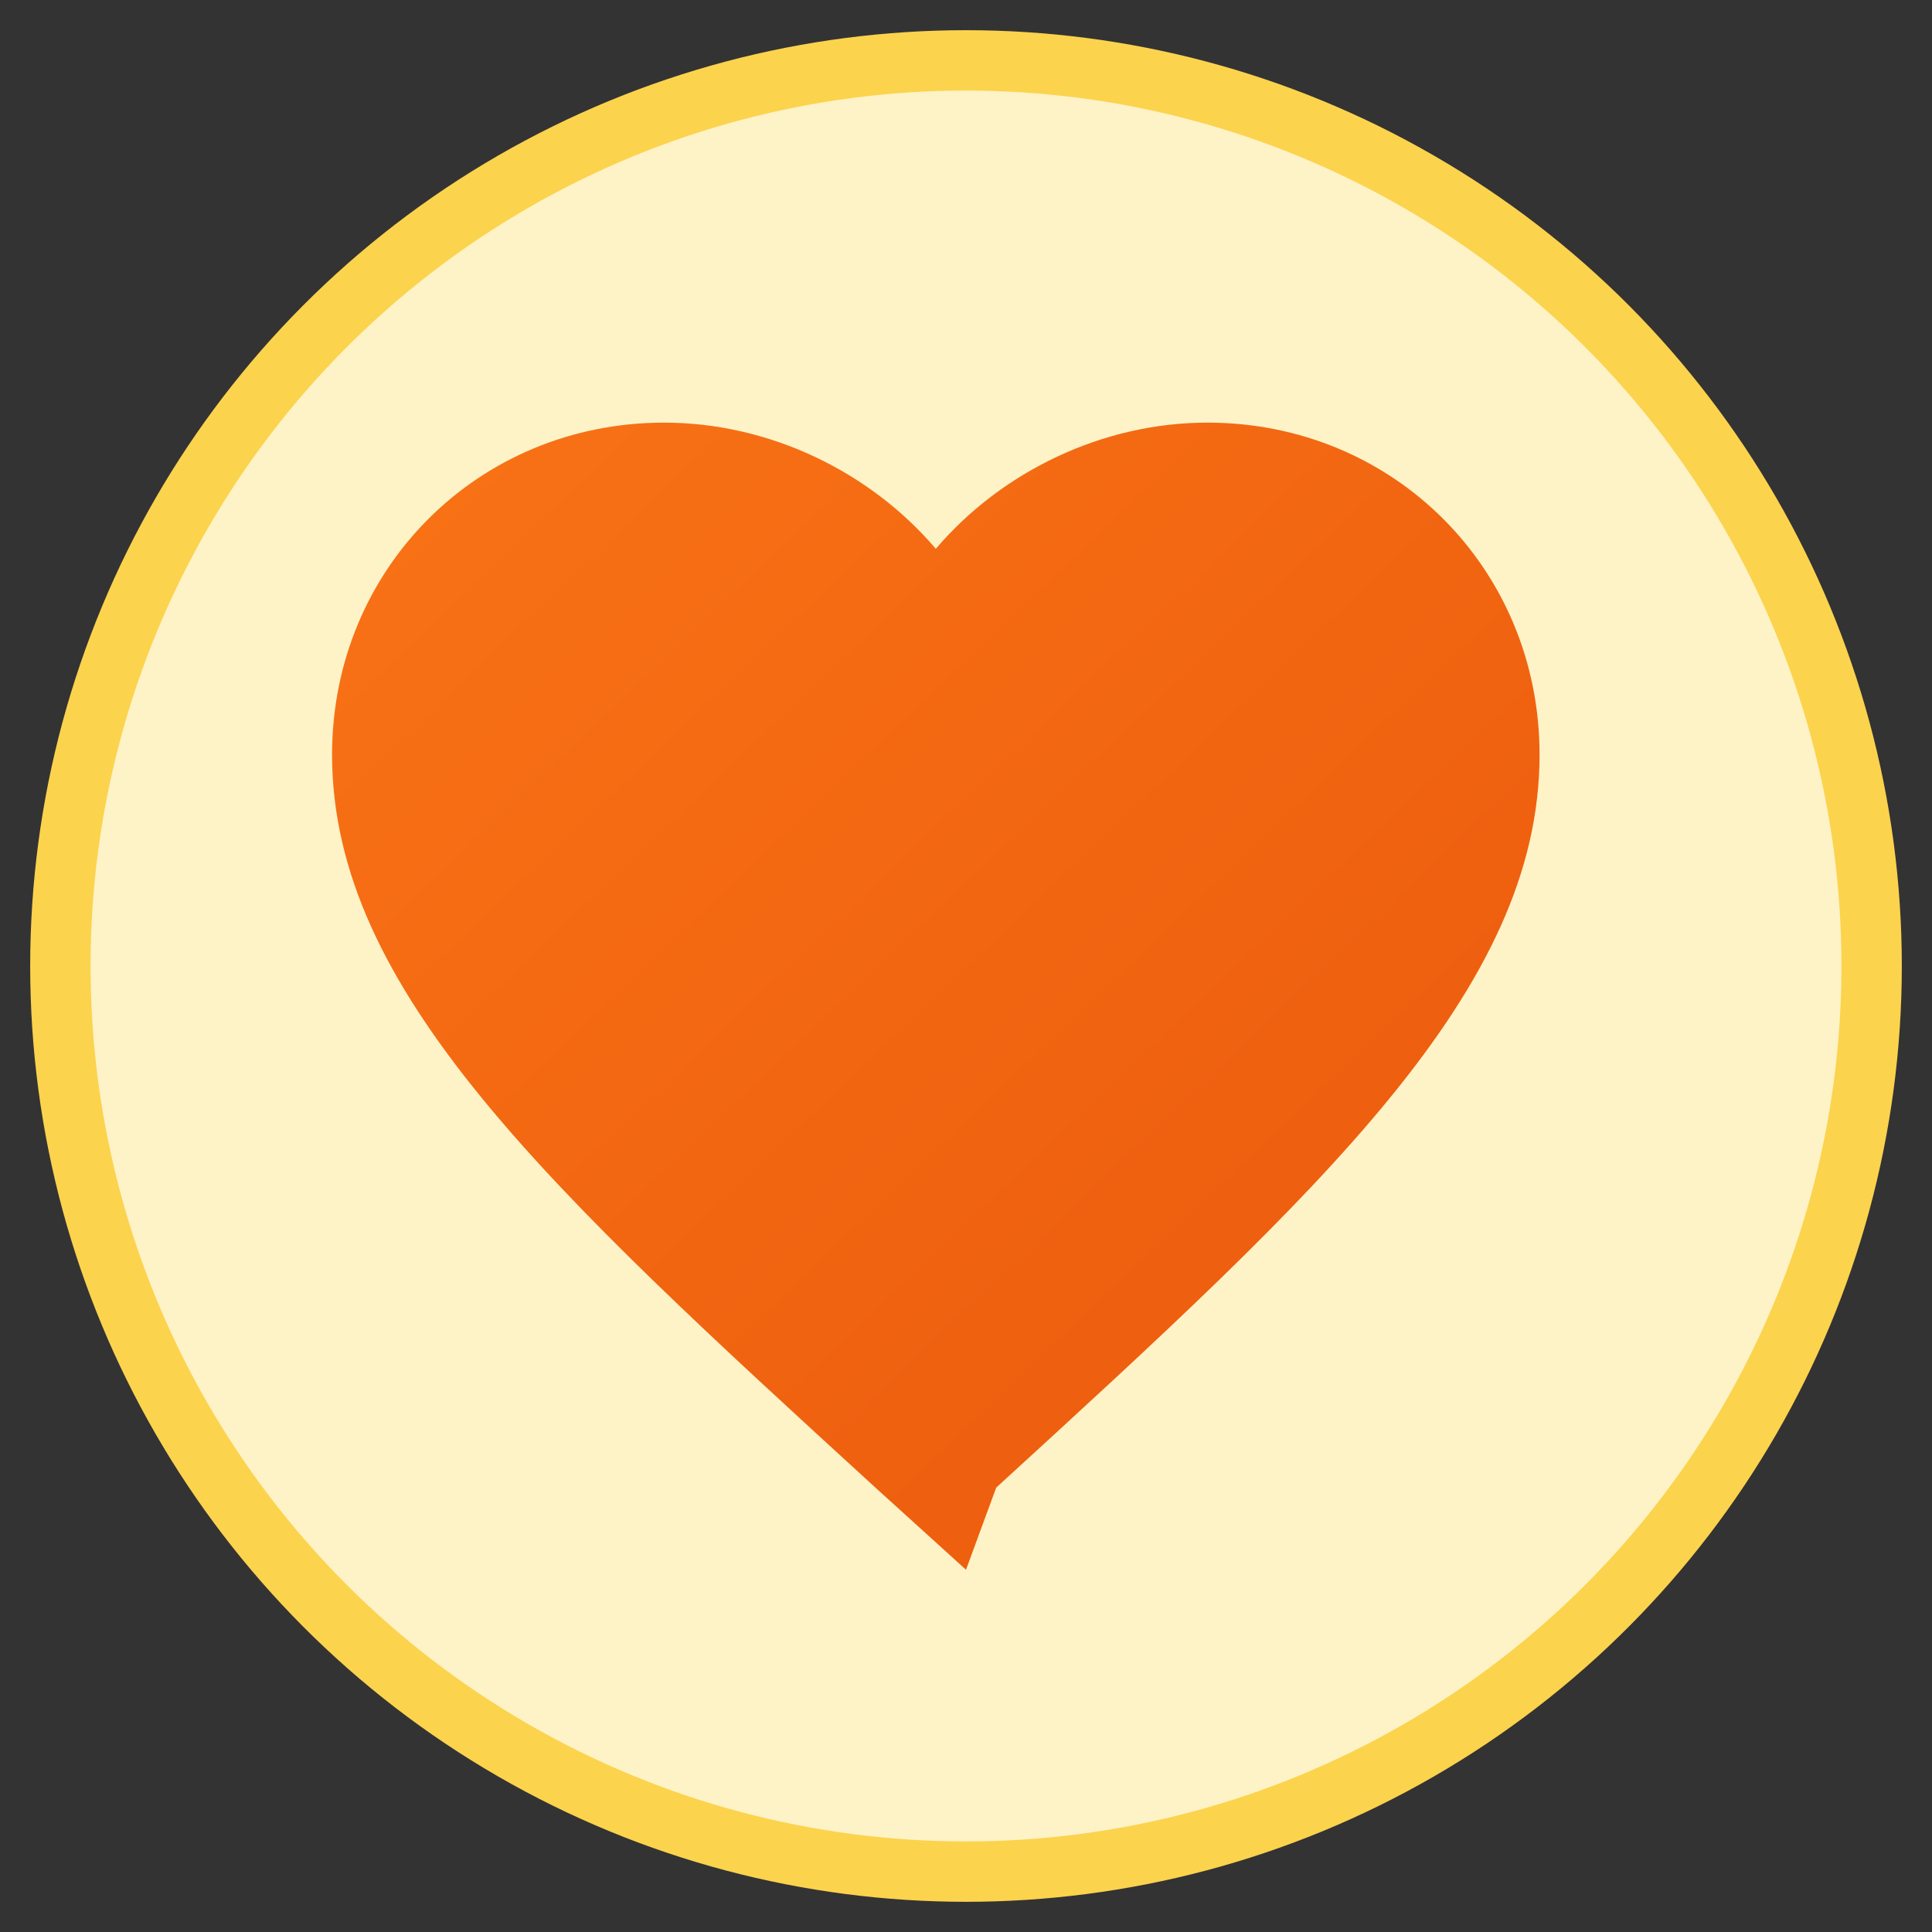
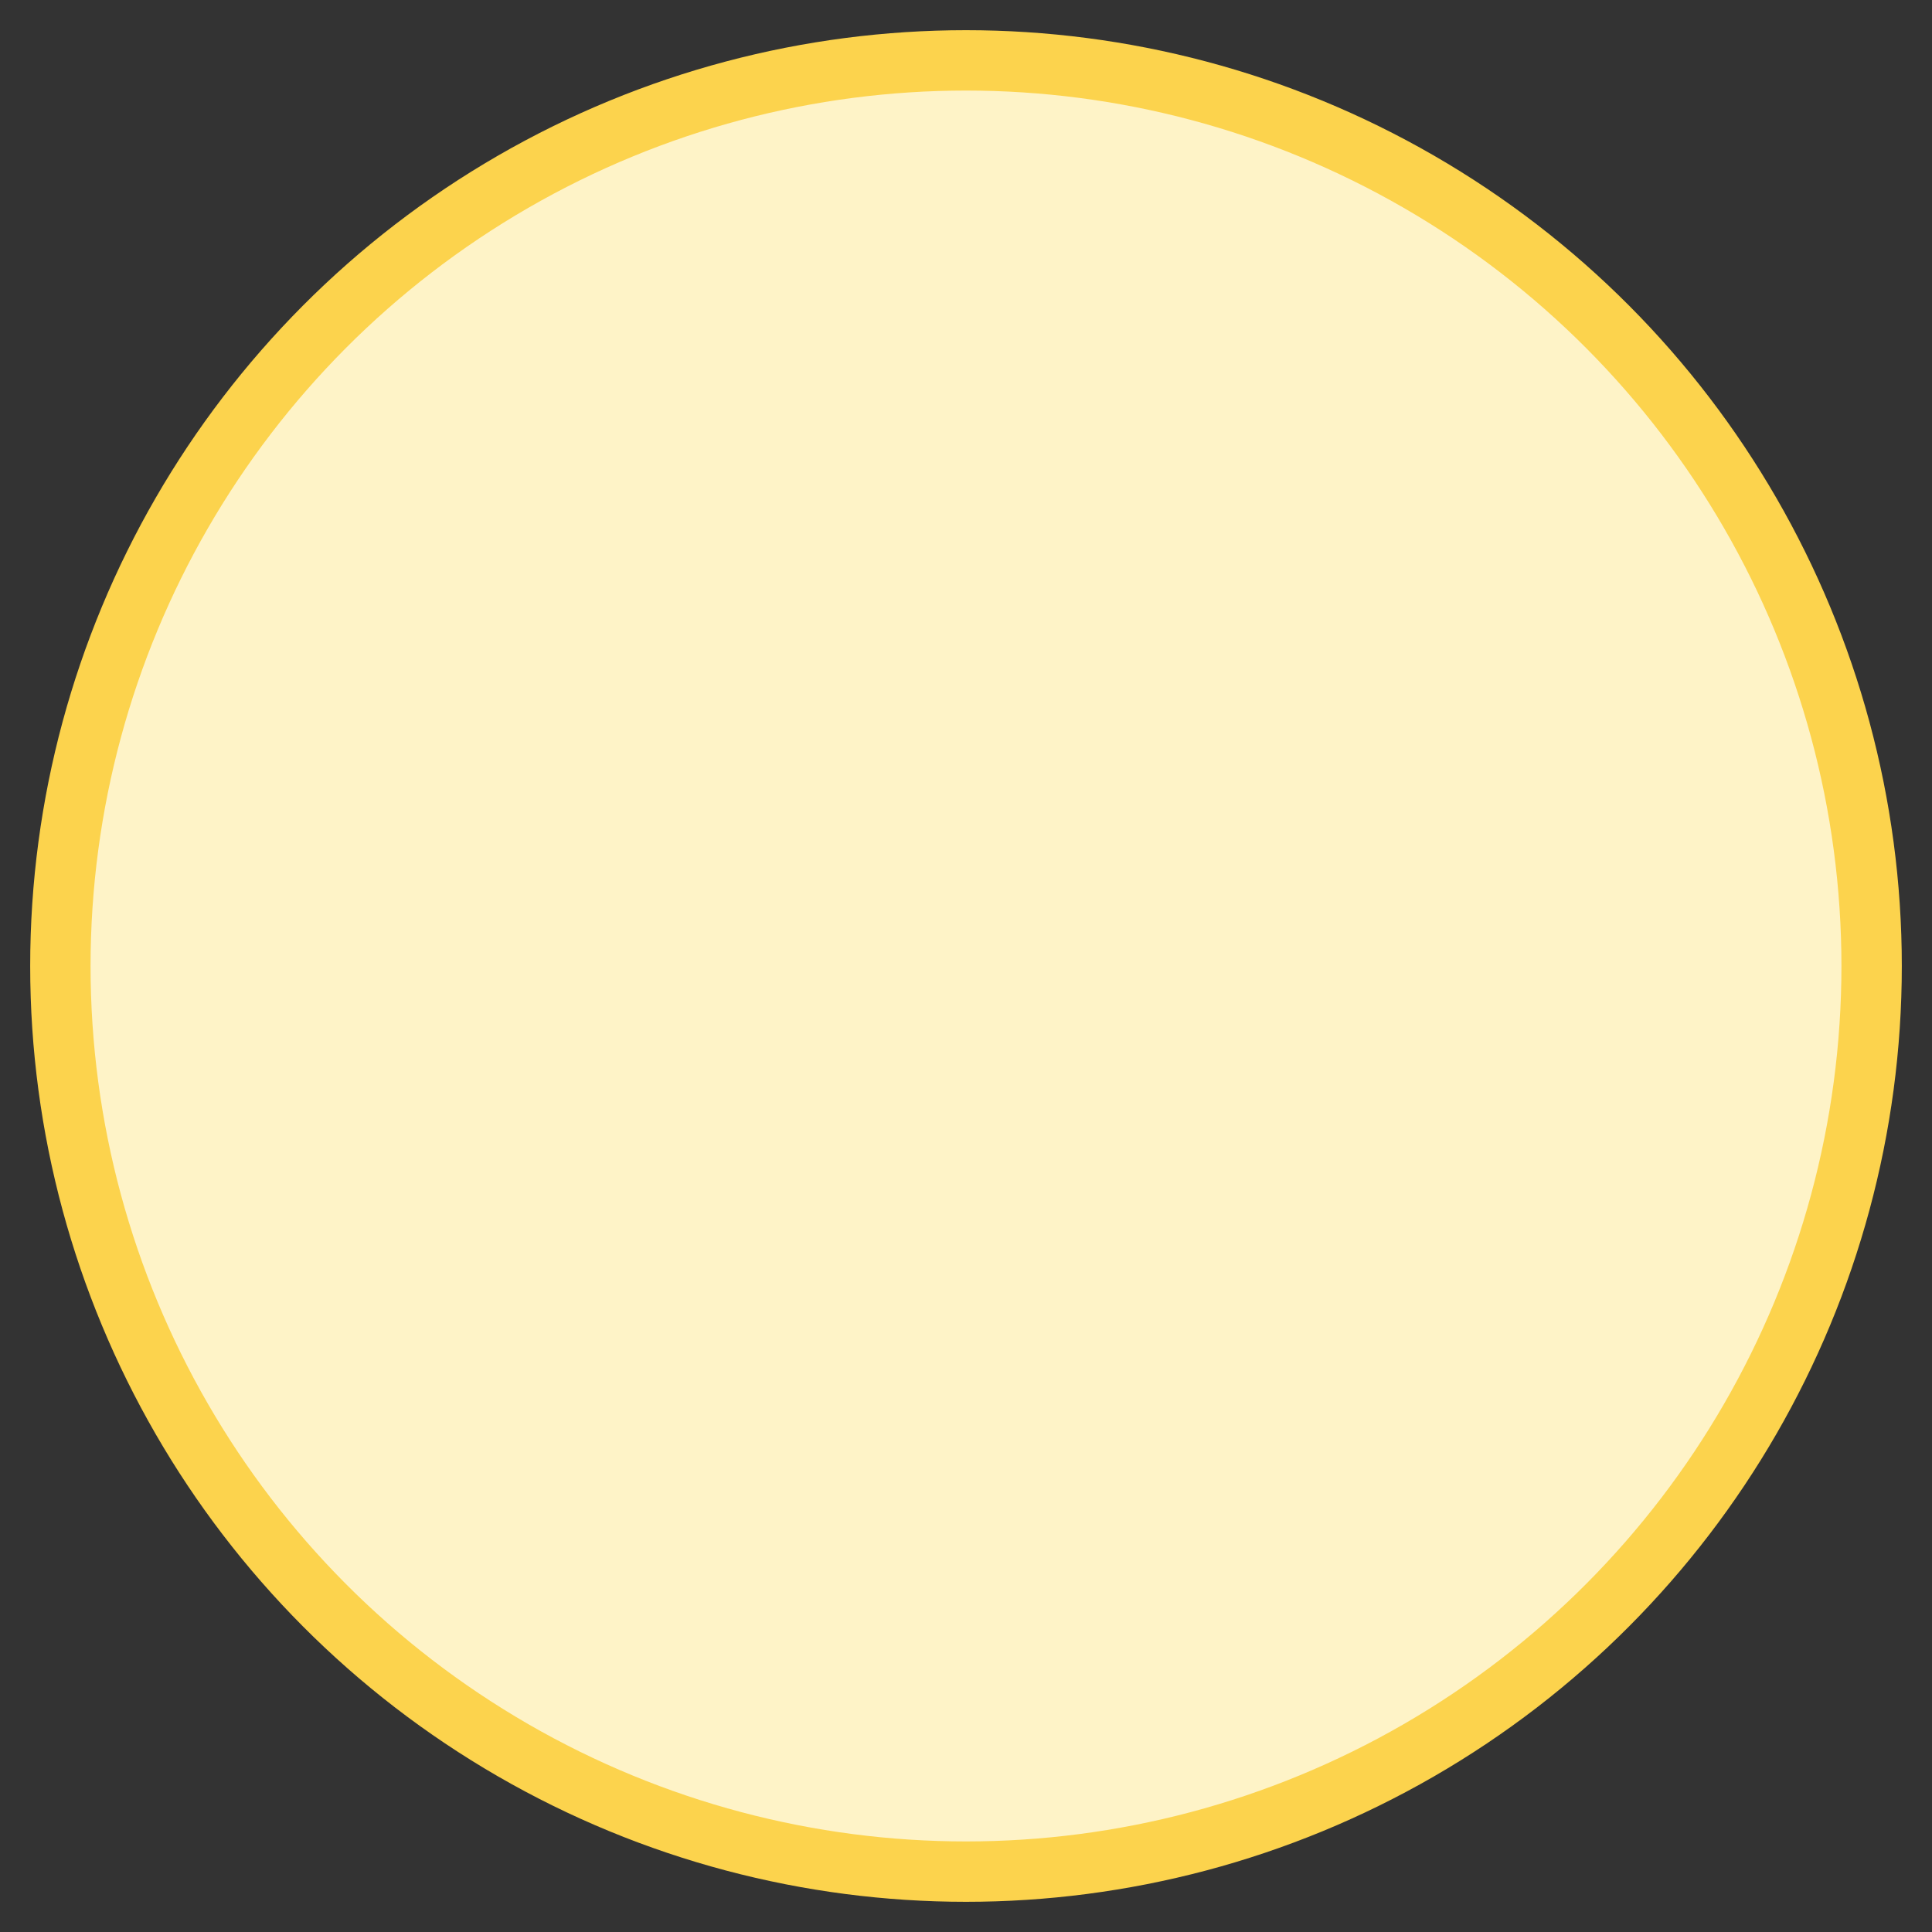
<svg xmlns="http://www.w3.org/2000/svg" viewBox="0 0 32 32" width="32" height="32">
  <rect x="0" y="0" width="32" height="32" fill="#333333" stroke="none" />
  <defs>
    <linearGradient id="heartGrad" x1="0%" y1="0%" x2="100%" y2="100%">
      <stop offset="0%" style="stop-color:#f97316;stop-opacity:1" />
      <stop offset="100%" style="stop-color:#ea580c;stop-opacity:1" />
    </linearGradient>
  </defs>
  <circle cx="16" cy="16" r="15" fill="#fef3c7" stroke="#fcd34d" stroke-width="1" />
-   <path d="M16 26l-1.5-1.36C9.1 19.7 5.5 16.4 5.5 12.5 5.5 9.42 7.92 7 11 7c1.74 0 3.41.81 4.5 2.09C16.59 7.81 18.26 7 20 7c3.08 0 5.5 2.42 5.5 5.5 0 3.9-3.6 7.2-9 12.14L16 26z" fill="url(#heartGrad)" />
</svg>